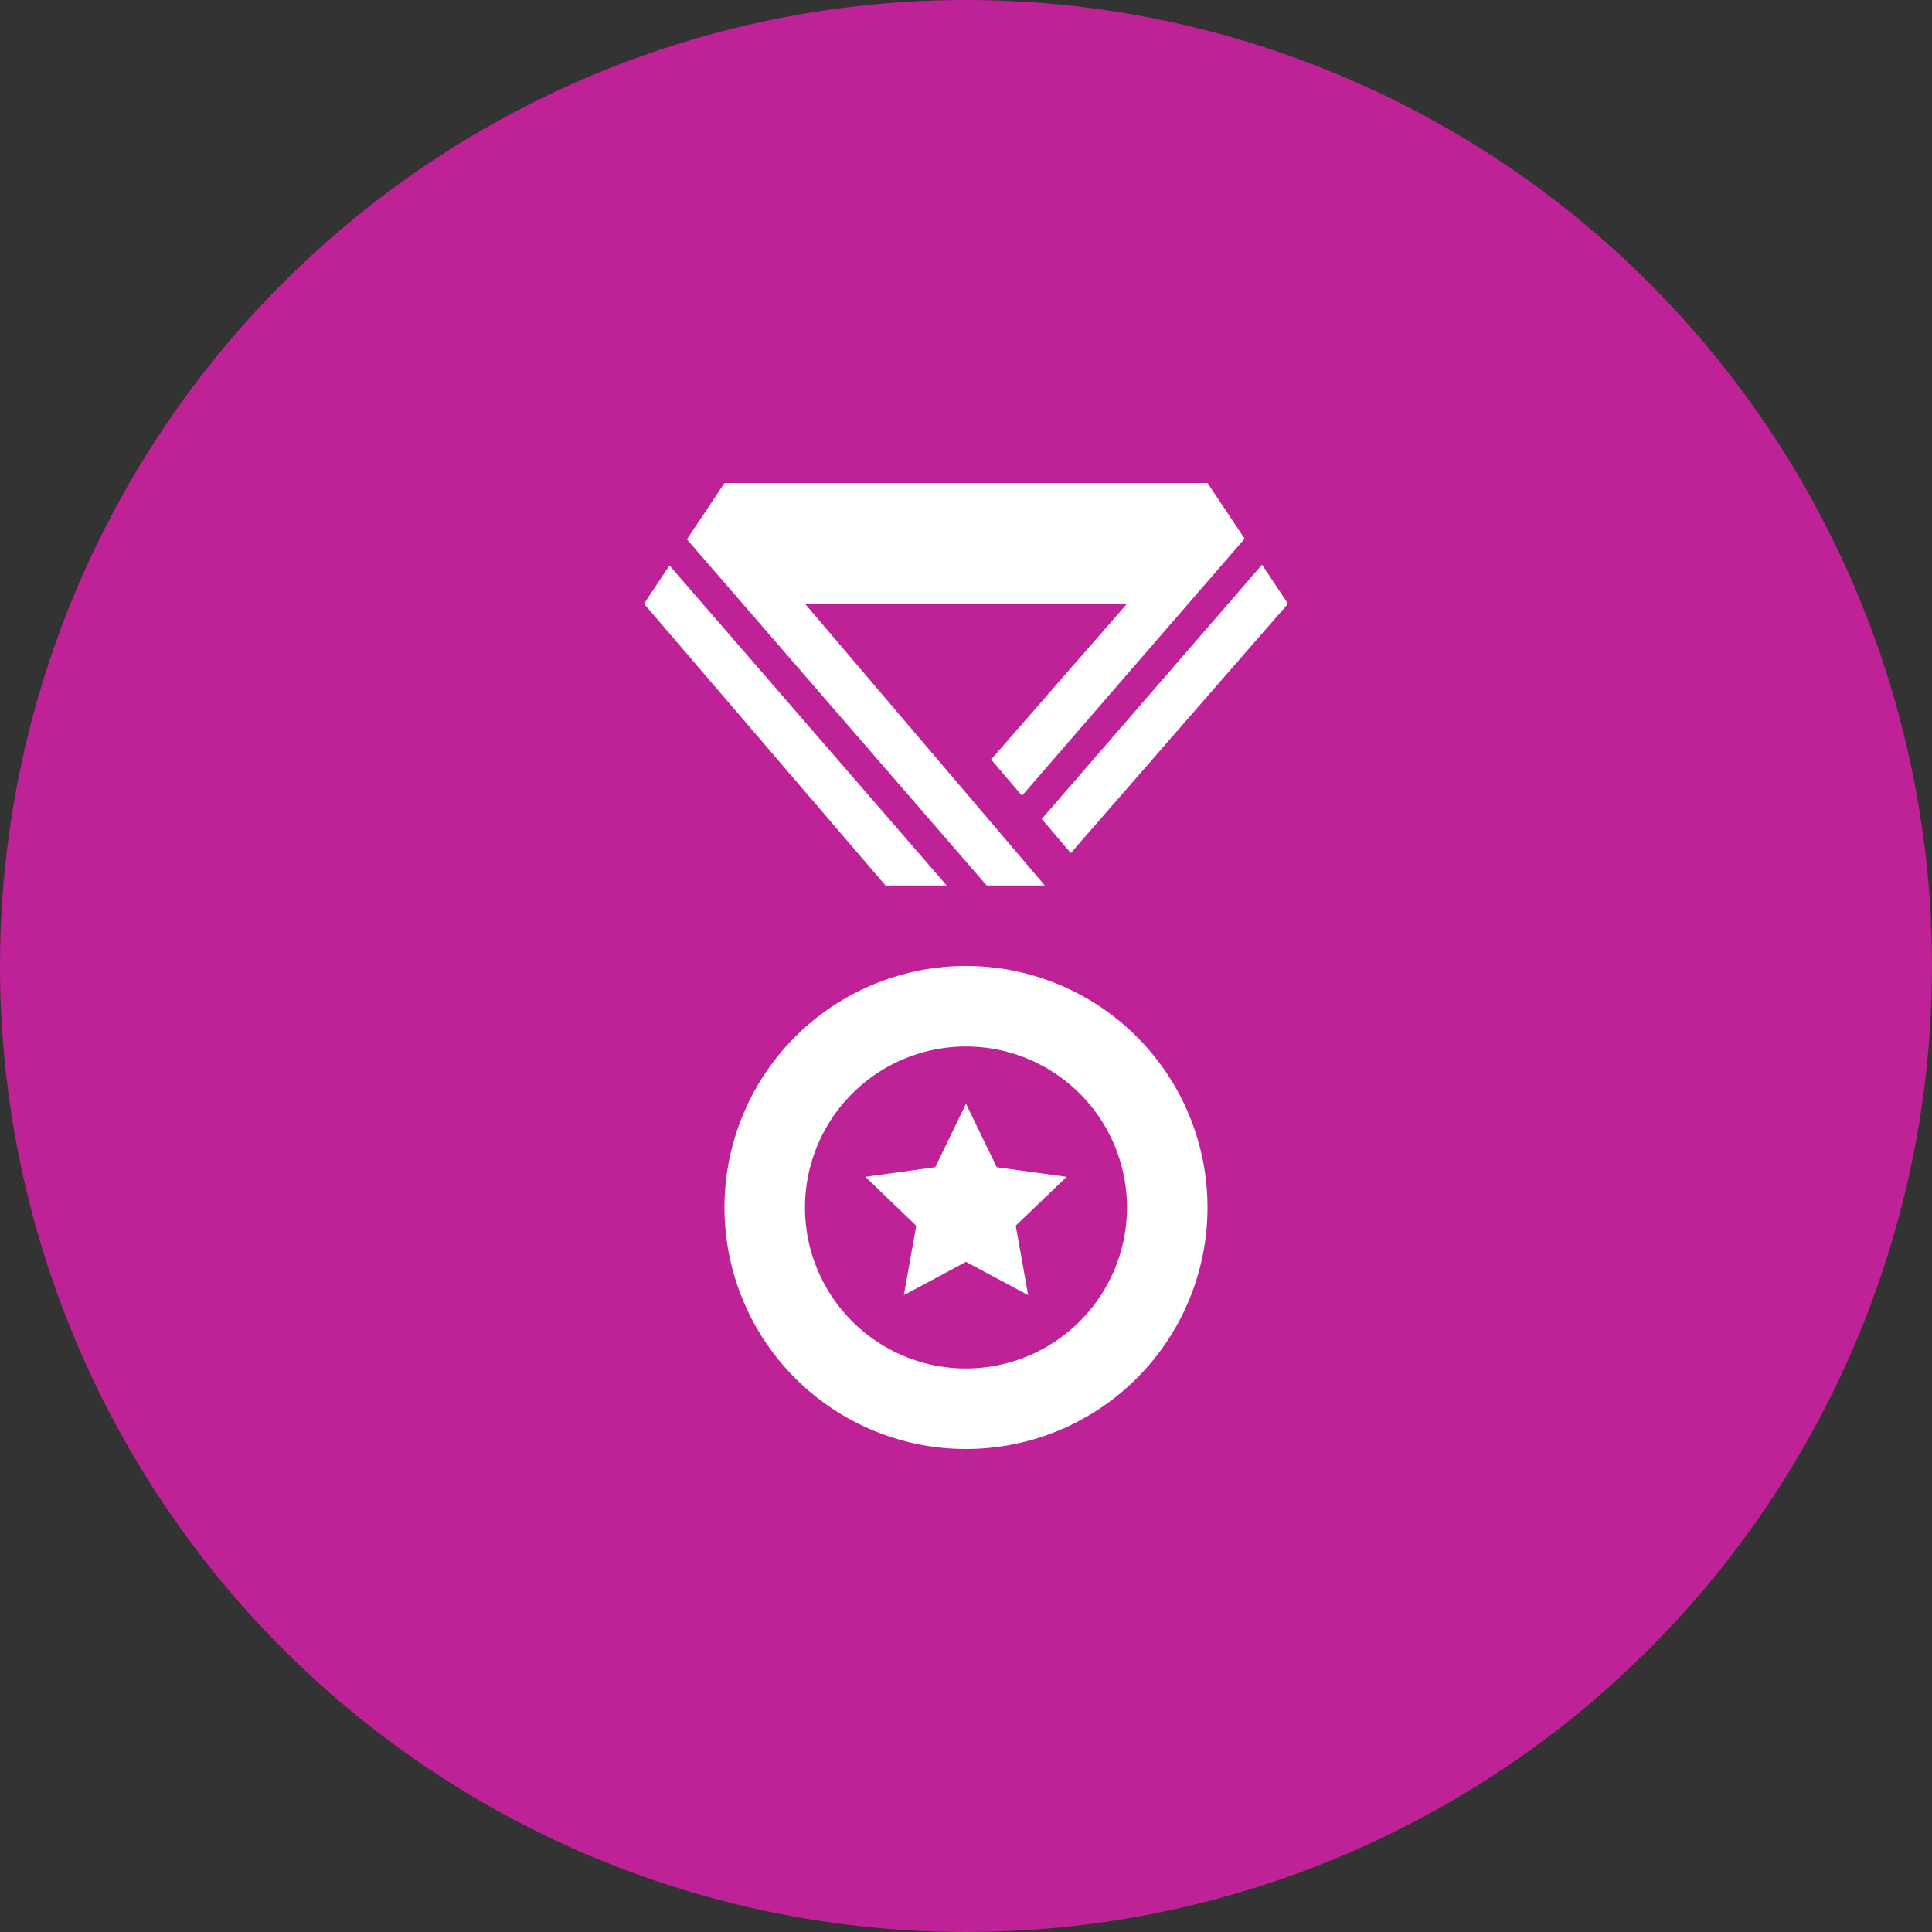
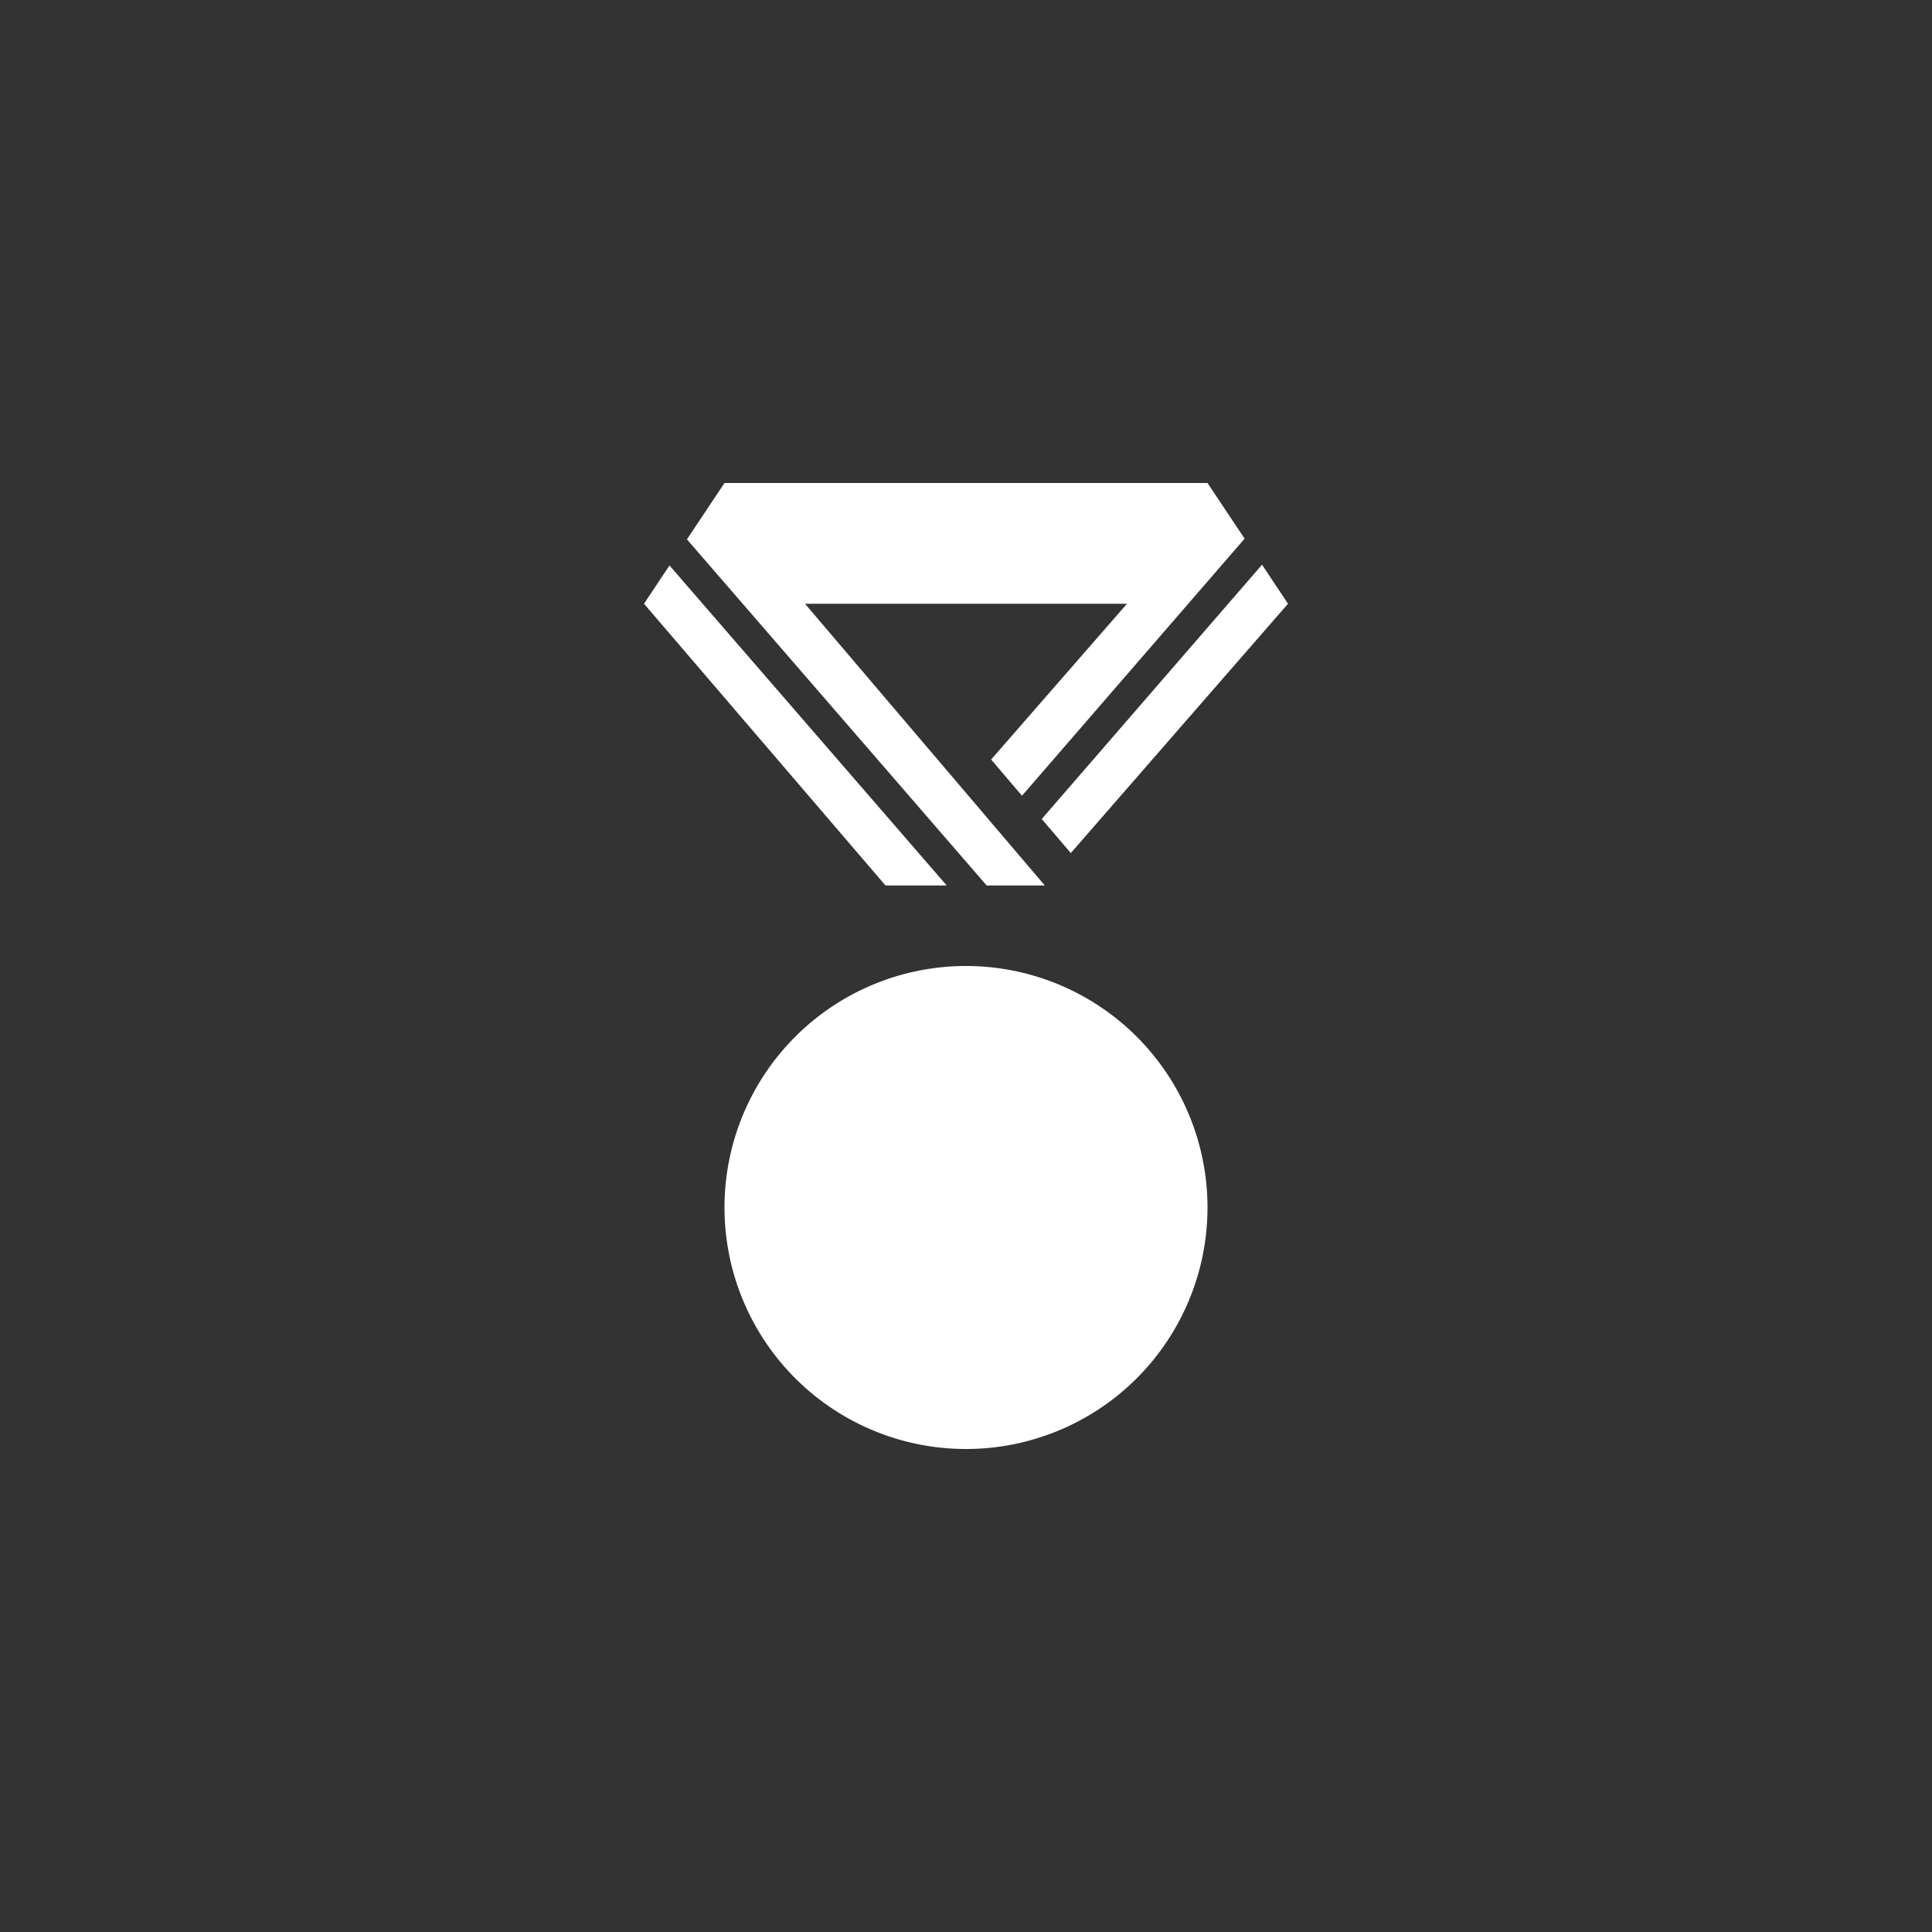
<svg xmlns="http://www.w3.org/2000/svg" id="deliverBestInClass" width="144" height="144" viewBox="0 0 144 144">
  <rect x="0" y="0" width="144" height="144" fill="#333333" stroke="none" />
-   <circle id="Ellipse_47" data-name="Ellipse 47" cx="72" cy="72" r="72" fill="#bf2296" />
-   <path id="iconmonstr-medal-7" d="M35.5,51.714l-3.792,3.642.924,5.175L28,58.053l-4.632,2.481.924-5.175L20.5,51.714,25.708,51,28,46.266,30.292,51ZM26.563,30,5.9,6.147,4,9,22,30ZM7.2,4.2,10,0H46l2.766,4.149L32.173,23.31l-2.3-2.7L40,9H16L33.874,30H29.542L7.2,4.2Zm42.864,1.89L52,9,35.812,27.582l-2.166-2.538L50.062,6.093ZM46,54A18,18,0,1,1,28,36,18,18,0,0,1,46,54Zm-6,0A12,12,0,1,0,28,66,12.012,12.012,0,0,0,40,54Z" transform="translate(44 36)" fill="#fff" />
+   <path id="iconmonstr-medal-7" d="M35.5,51.714l-3.792,3.642.924,5.175L28,58.053l-4.632,2.481.924-5.175L20.5,51.714,25.708,51,28,46.266,30.292,51ZM26.563,30,5.9,6.147,4,9,22,30ZM7.2,4.2,10,0H46l2.766,4.149L32.173,23.31l-2.3-2.7L40,9H16L33.874,30H29.542L7.2,4.2Zm42.864,1.89L52,9,35.812,27.582l-2.166-2.538L50.062,6.093ZM46,54A18,18,0,1,1,28,36,18,18,0,0,1,46,54Zm-6,0Z" transform="translate(44 36)" fill="#fff" />
</svg>